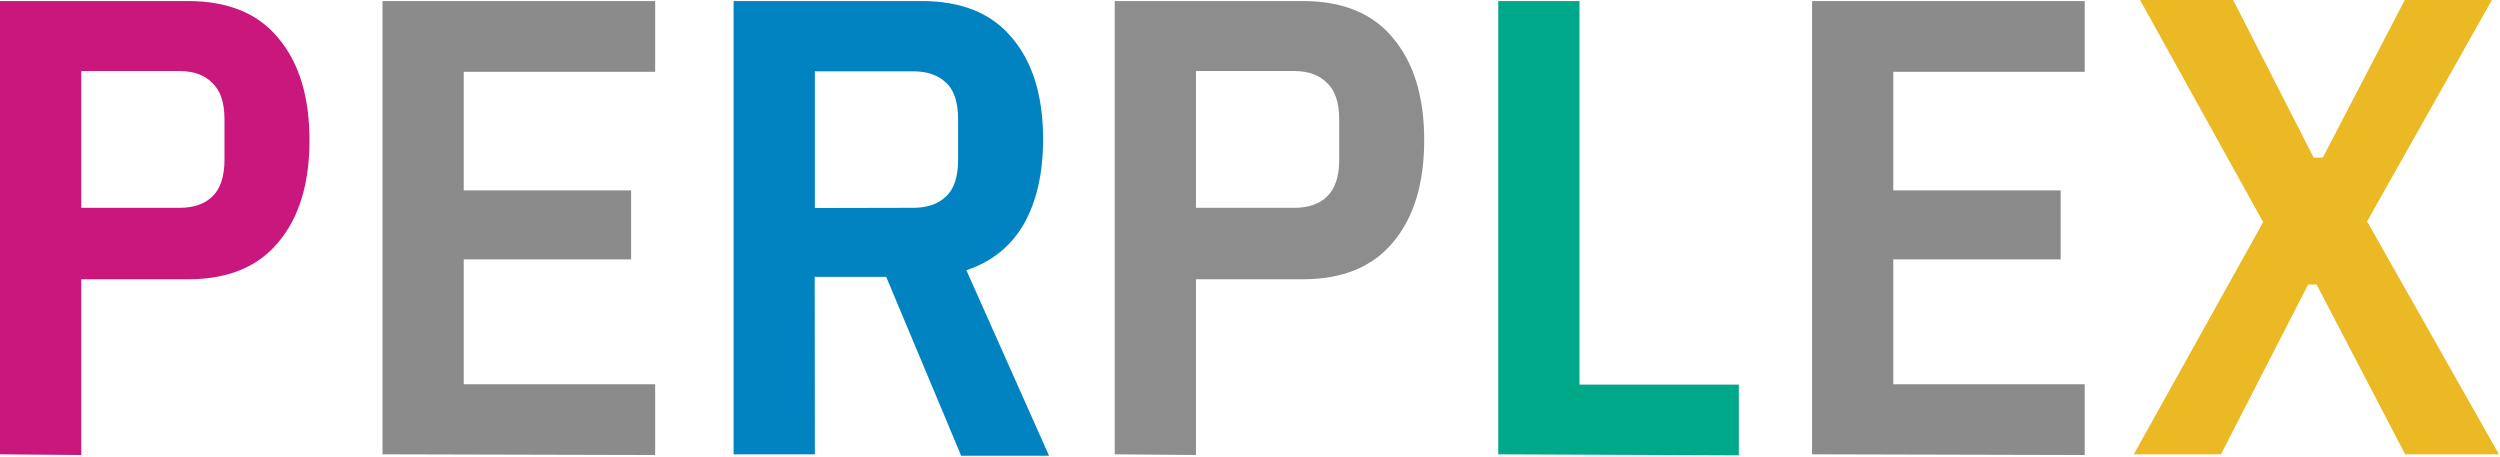
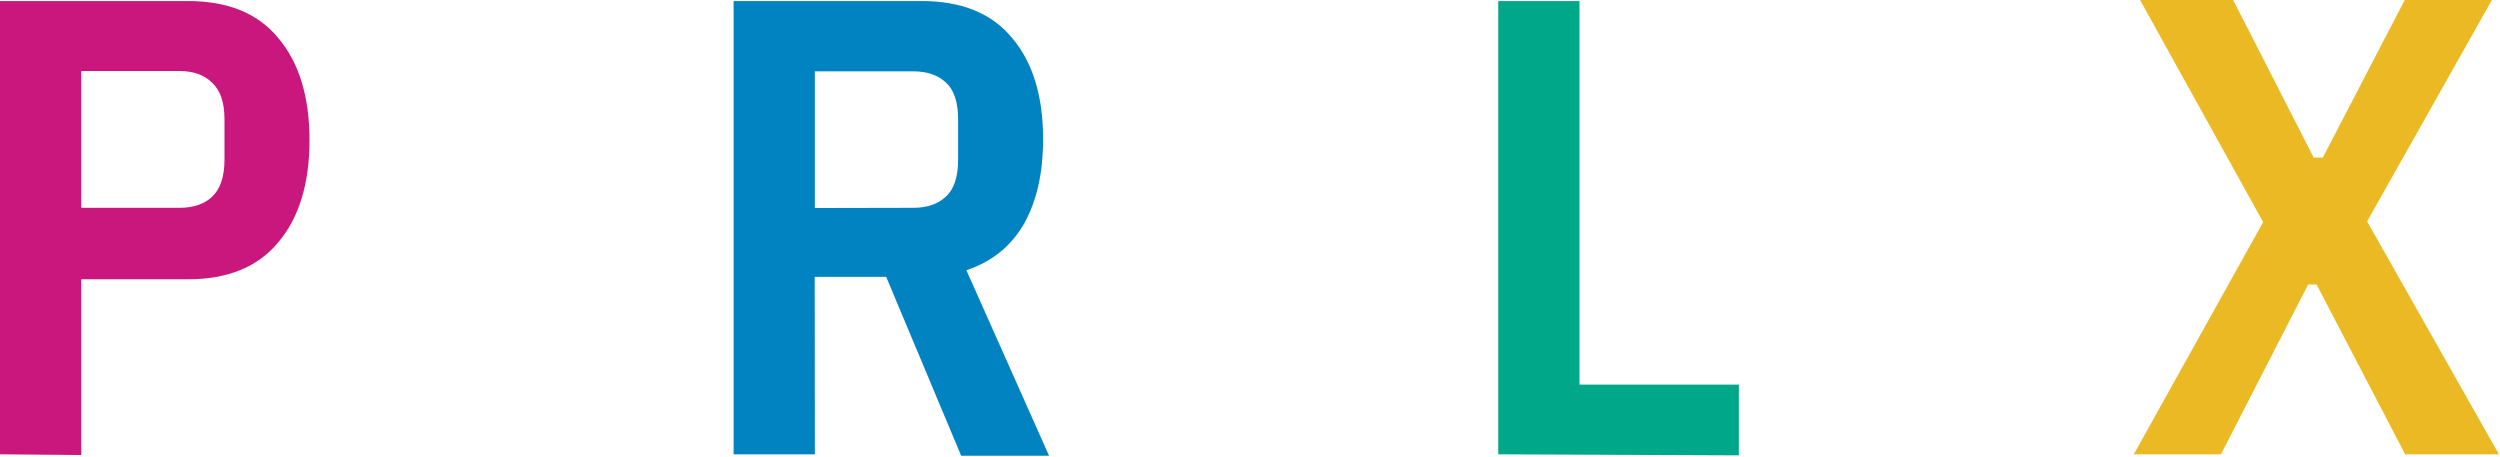
<svg xmlns="http://www.w3.org/2000/svg" version="1.1" viewBox="0 0 717 131">
  <g transform="translate(-13.3,-77.7)">
    <path d="m13.3 208v-130h53.9q17.2 0 25.9 10.6 8.96 10.6 8.96 29.3t-8.96 29.3q-8.77 10.6-25.9 10.6h-30.6v50.4zm23.3-70.7h28.2q5.97 0 9.33-3.17 3.55-3.36 3.55-10.6v-11.6q0-7.28-3.55-10.5-3.36-3.36-9.33-3.36h-28.2z" fill="#c9177e" />
-     <path d="m123 208v-130h78.2v20.3h-54.9v34h48v19.8h-48v35.8h54.9v20.3z" fill="#8b8b8b" />
    <path d="m247 208h-23.3v-130h53.9q17.2 0 25.9 10.5 8.96 10.5 8.96 29.1 0 14.7-5.6 24.5-5.6 9.52-16.4 13.1l23.7 53.2h-25.2l-21.5-51.3h-20.5zm28.2-70.7q5.97 0 9.33-3.17 3.55-3.17 3.55-10.6v-11.6q0-7.47-3.55-10.6-3.36-3.17-9.33-3.17h-28.2v39.2z" fill="#0083c0" />
-     <path d="m333 208v-130h53.9q17.2 0 25.9 10.6 8.96 10.6 8.96 29.3t-8.96 29.3q-8.77 10.6-25.9 10.6h-30.6v50.4zm23.3-70.7h28.2q5.97 0 9.33-3.17 3.55-3.36 3.55-10.6v-11.6q0-7.28-3.55-10.5-3.36-3.36-9.33-3.36h-28.2z" fill="#8d8d8d" />
    <path d="m443 208v-130h23.3v110h45.7v20.3z" fill="#00a88a" />
-     <path d="m533 208v-130h78.2v20.3h-54.9v34h48v19.8h-48v35.8h54.9v20.3z" fill="#8b8b8b" />
    <path d="m730 208h-26.9l-25.4-48.7h-2.43l-25 48.7h-25l37.1-66.6-35.3-63.7h26.7l23.1 45.2h2.61l23.5-45.2h25l-35.8 63.5z" fill="#ebb923" />
  </g>
</svg>